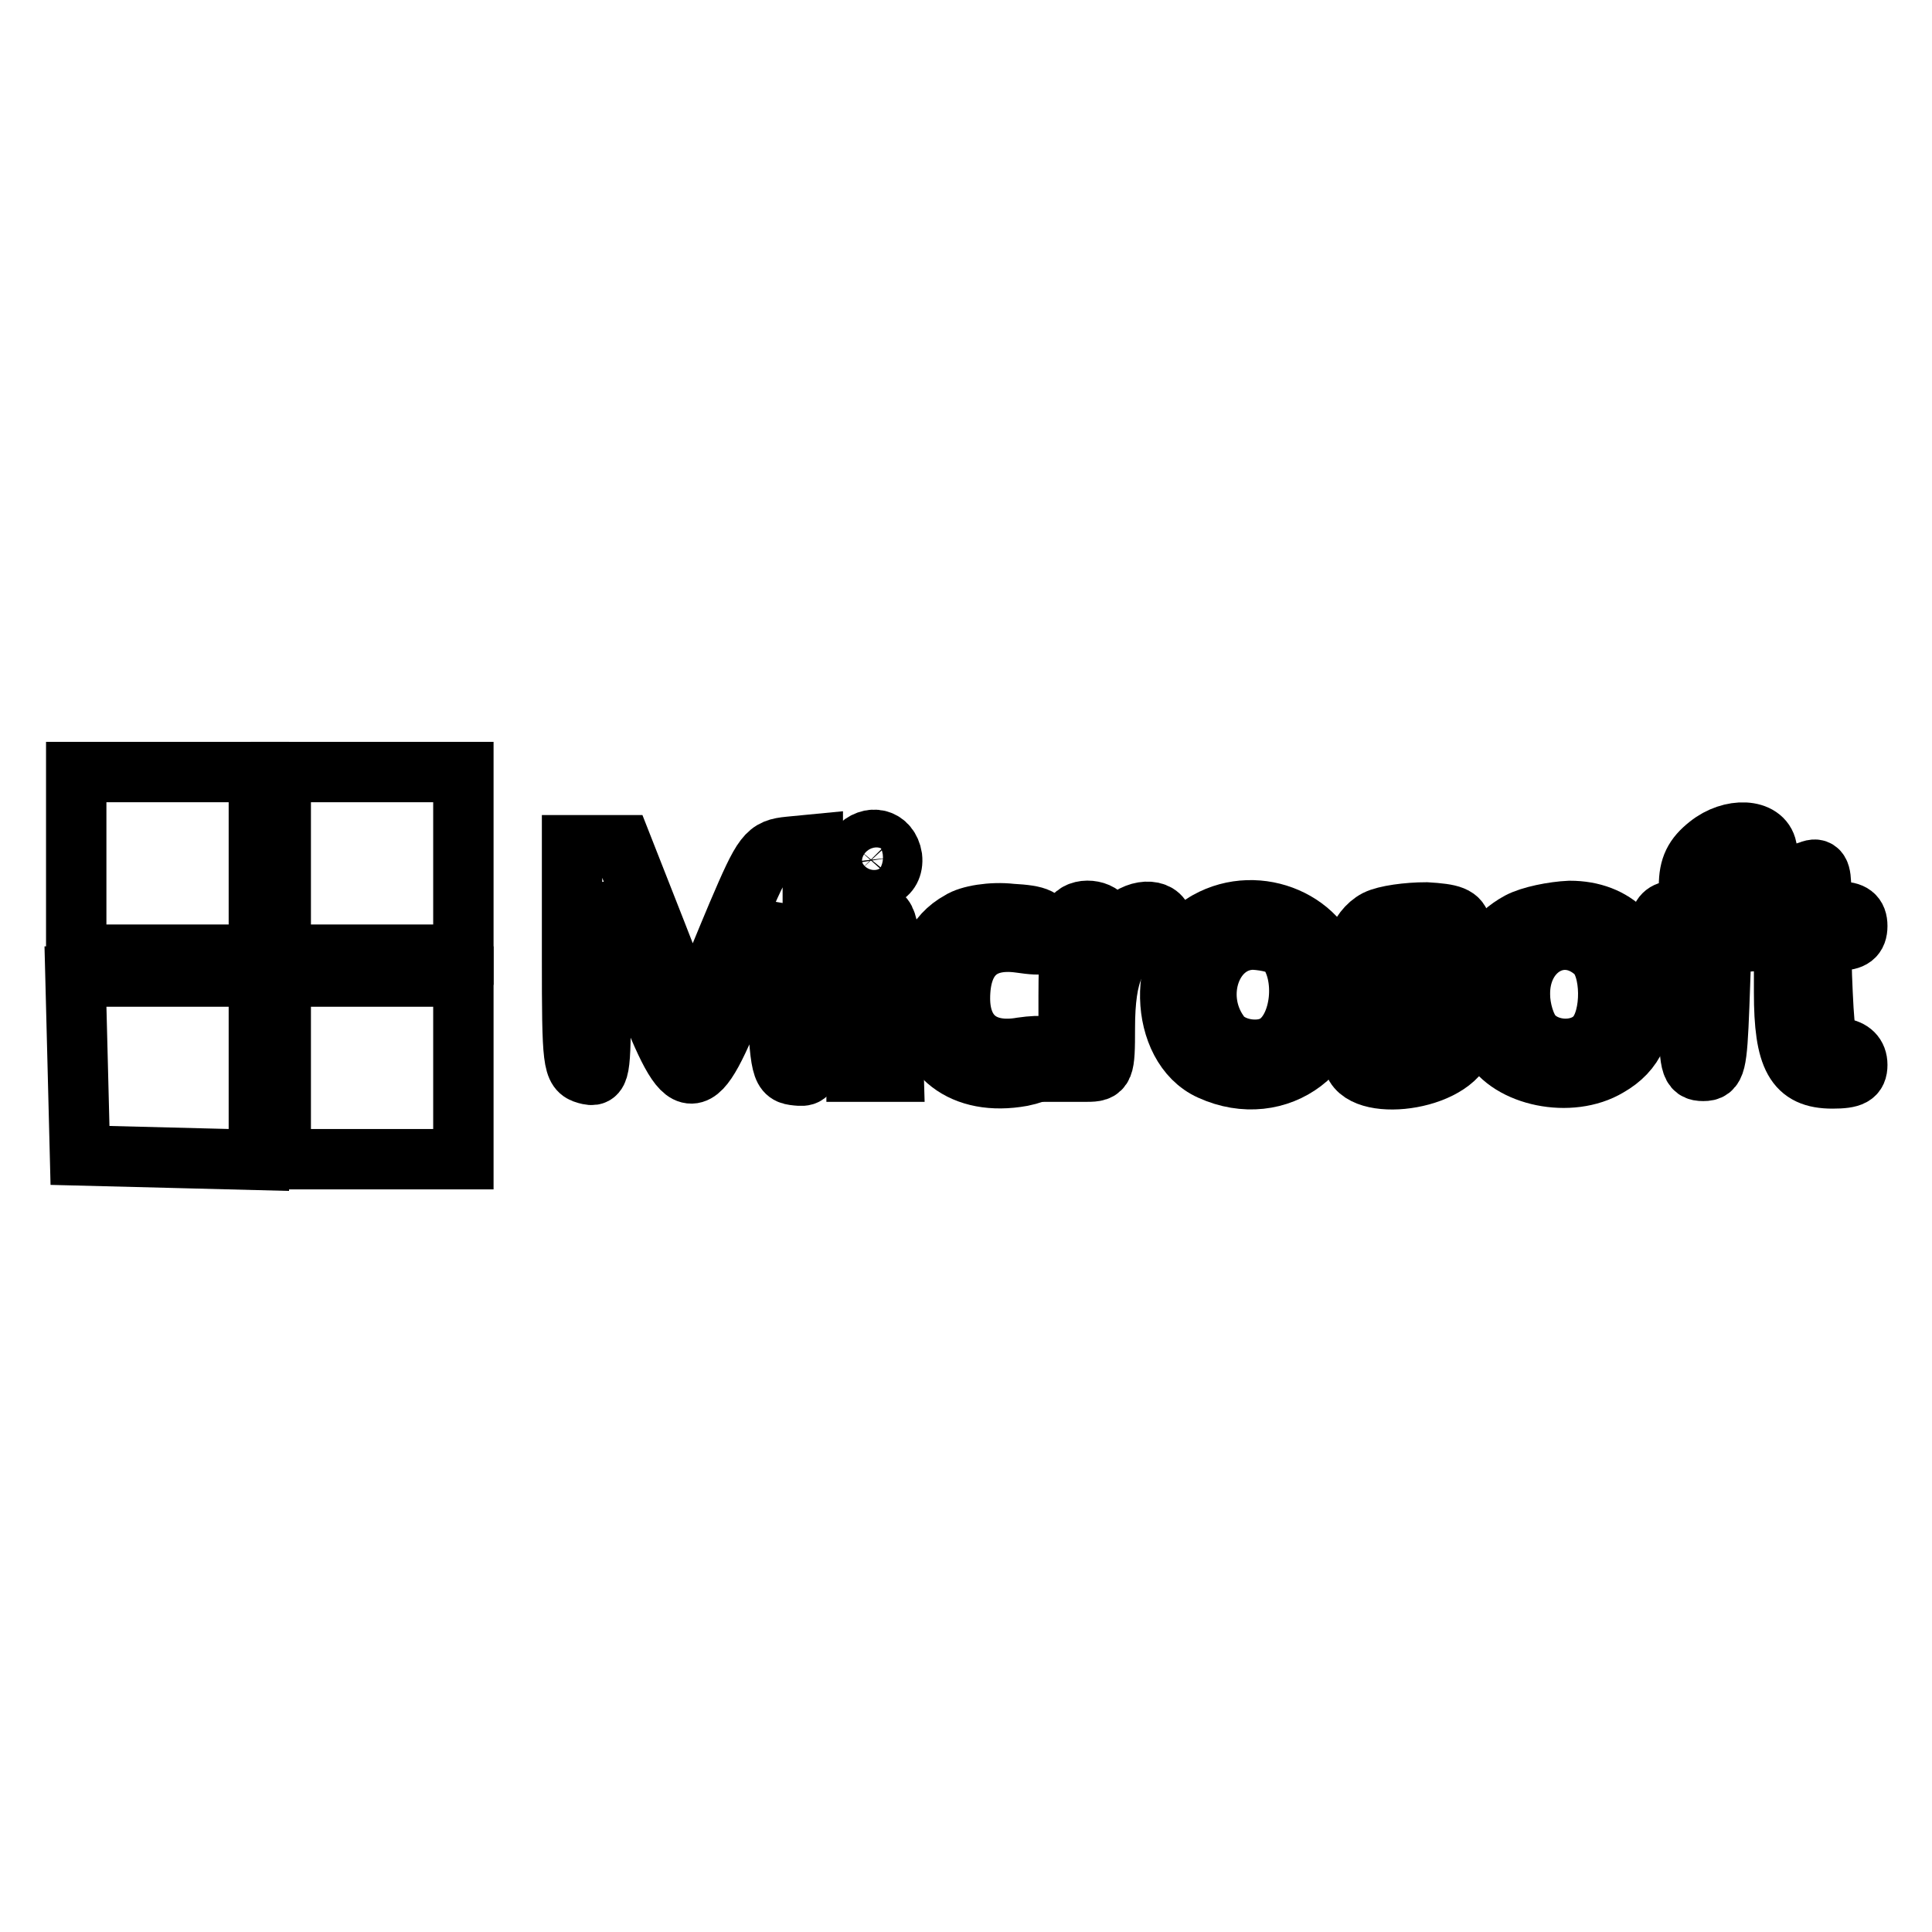
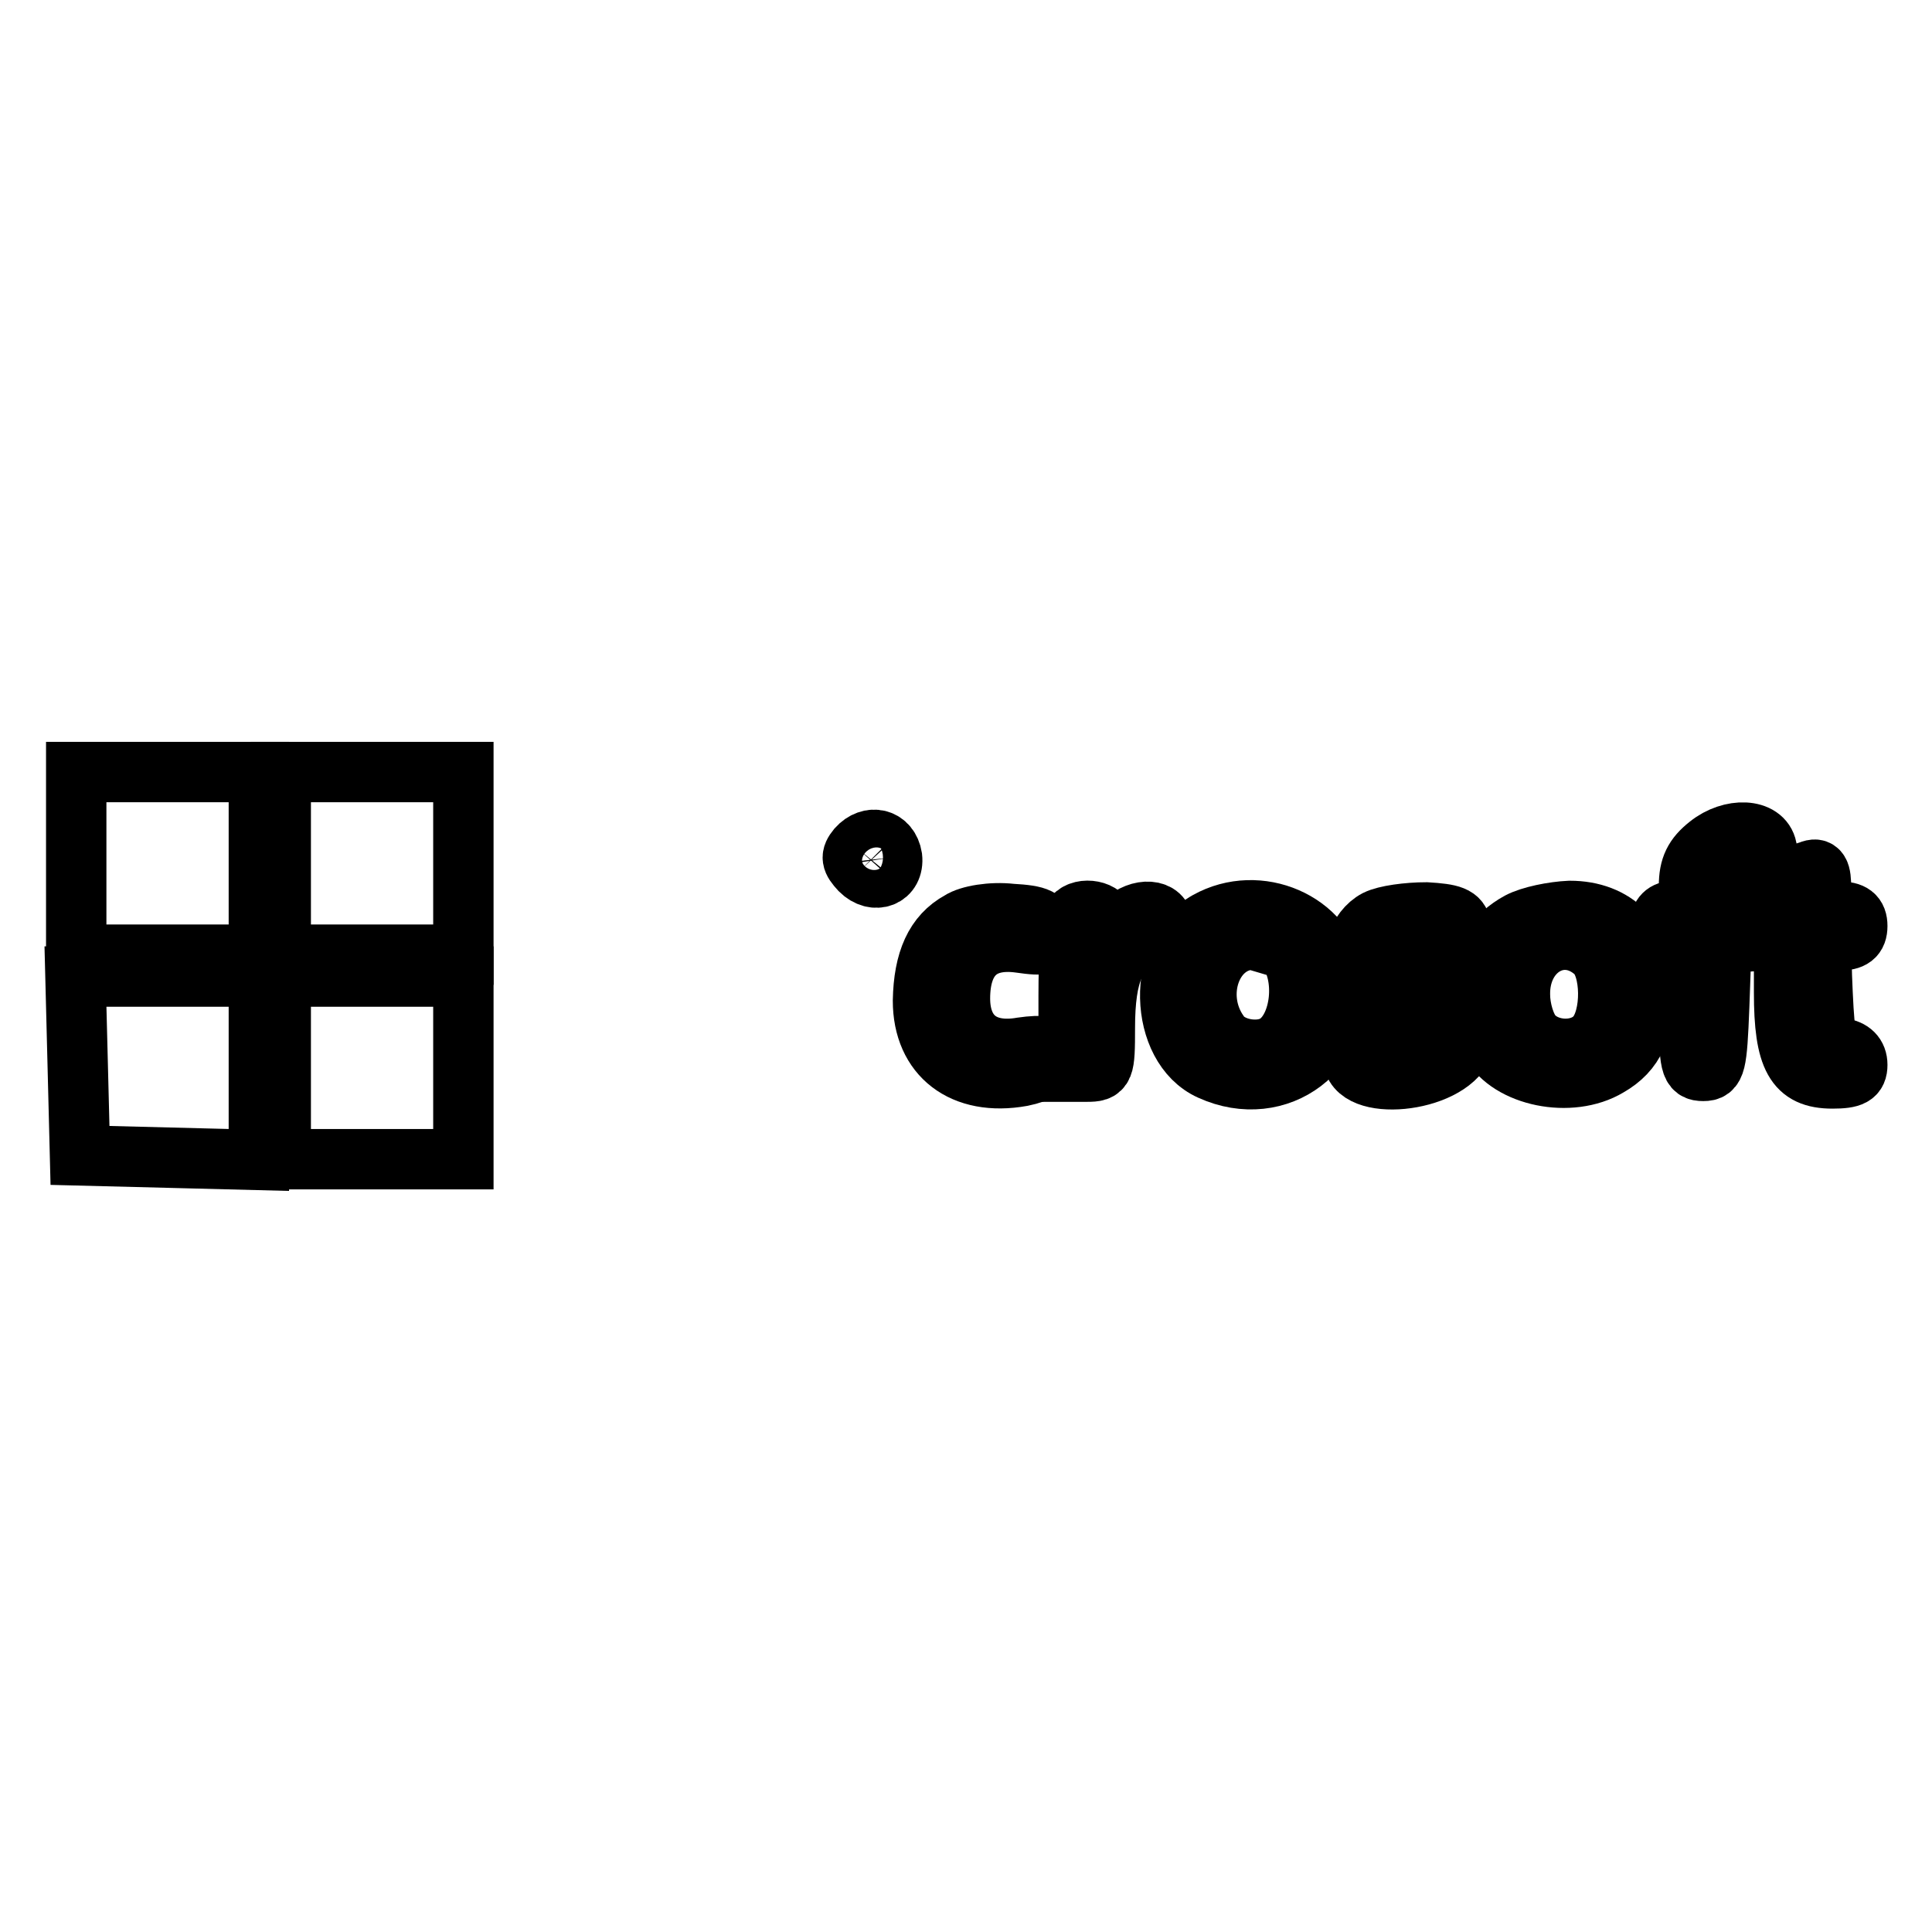
<svg xmlns="http://www.w3.org/2000/svg" version="1.1" x="0px" y="0px" viewBox="0 0 256 256" enable-background="new 0 0 256 256" xml:space="preserve">
  <g>
    <g>
      <path stroke-width="8" fill-opacity="0" stroke="#000000" d="M10.1,114.4v12.1h12.1h12.1v-12.1v-12.1H22.2H10.1V114.4z" />
      <path stroke-width="8" fill-opacity="0" stroke="#000000" d="M37.2,114.4v12.1h12.1h12.1v-12.1v-12.1H49.3H37.2V114.4z" />
      <path stroke-width="8" fill-opacity="0" stroke="#000000" d="M226.4,112c-1.9,1.5-2.6,2.9-2.6,5.4c0,2.6-0.4,3.3-1.9,3.3c-1.3,0-1.9,0.7-1.9,1.8c0,1,0.9,2,1.9,2.3  c1.7,0.5,1.9,1.4,1.9,8.8c0,7.6,0.2,8.3,1.9,8.3c1.6,0,1.8-0.8,2.1-8.5l0.3-8.4l4.2-0.3l4.1-0.3v7.1c0,8.7,1.5,11.4,6.4,11.4  c2.6,0,3.3-0.4,3.3-1.8c0-1.3-0.8-2-2.1-2.2c-2-0.3-2.2-0.9-2.5-7.3c-0.3-6.9-0.3-7,2.2-7c1.7,0,2.4-0.5,2.4-1.9s-0.7-1.9-2.4-1.9  c-2,0-2.4-0.5-2.4-3c0-2.3-0.3-2.9-1.5-2.4c-0.9,0.3-1.9,0.6-2.4,0.6s-0.9,1.1-0.9,2.4c0,2.2-0.4,2.4-4.4,2.4  c-3.3,0-4.4-0.4-4.4-1.5c0-2.8,2-5.2,4.3-5.2c1.6,0,2.3-0.5,2.1-1.7C233.6,109.8,229.4,109.6,226.4,112z" />
      <path stroke-width="8" fill-opacity="0" stroke="#000000" d="M113.6,112.4c-0.9,1.1-0.8,1.6,0.4,2.9c1.9,1.9,4.5,0.9,4.2-1.7C117.8,111.1,115.3,110.5,113.6,112.4z" />
-       <path stroke-width="8" fill-opacity="0" stroke="#000000" d="M75.8,126.9c0,14,0.1,14.9,1.9,15.4c1.8,0.5,1.9,0,1.9-10.5c0-6.1,0.4-11,0.8-11c0.5,0,2.7,4.7,5,10.6  c5.7,14.5,6.7,14.5,12.6-0.3l4.4-10.8l0.5,11c0.5,10.6,0.6,11,2.7,11.2s2.1,0.1,2.1-15.2v-15.4l-3.1,0.3c-3,0.3-3.4,0.8-6.9,9  c-6.8,16.1-5.4,15.9-10.7,2.5L82.4,112h-3.3h-3.3V126.9z" />
-       <path stroke-width="8" fill-opacity="0" stroke="#000000" d="M113.5,131.2V142h2.4h2.5l-0.3-10.4c-0.3-9.9-0.4-10.3-2.4-10.6C113.5,120.6,113.5,120.7,113.5,131.2z" />
      <path stroke-width="8" fill-opacity="0" stroke="#000000" d="M127.2,122.1c-3.3,1.8-4.8,5.2-4.9,10.5c0,7.3,5.3,11.4,13.1,10c2.4-0.5,3.4-1.2,3.4-2.5  c0-1.5-0.5-1.7-3.4-1.3c-5.1,0.9-8.2-1.6-8.2-6.5c0-5.5,2.8-8.1,7.9-7.4c3.5,0.5,3.8,0.3,3.5-1.5c-0.2-1.7-1-2.1-4.6-2.3  C131.4,120.8,128.4,121.3,127.2,122.1z" />
      <path stroke-width="8" fill-opacity="0" stroke="#000000" d="M142.3,121.4c-0.4,0.3-0.7,5.1-0.7,10.6v10h2.4c2.3,0,2.4-0.3,2.4-5.8c0-7.3,1.5-10.6,5-11.3  c1.8-0.4,2.7-1.2,2.7-2.3c0-2.2-3.1-2.4-5.2-0.4c-0.8,0.8-1.6,1.5-1.9,1.5s-0.6-0.7-0.6-1.5C146.4,120.7,143.4,120.1,142.3,121.4z  " />
-       <path stroke-width="8" fill-opacity="0" stroke="#000000" d="M160,122.1c-6.8,3.8-6.5,16.6,0.4,19.7c9,4.1,18.1-2.8,16.4-12.5C175.6,122.2,166.8,118.3,160,122.1z  M170.5,125.8c2.7,3.4,2,10.3-1.3,12.5c-2.2,1.5-6.3,0.8-7.7-1.4c-3.6-5.1-0.9-12.4,4.6-12.4C168,124.6,169.9,125.1,170.5,125.8z" />
+       <path stroke-width="8" fill-opacity="0" stroke="#000000" d="M160,122.1c-6.8,3.8-6.5,16.6,0.4,19.7c9,4.1,18.1-2.8,16.4-12.5C175.6,122.2,166.8,118.3,160,122.1z  M170.5,125.8c2.7,3.4,2,10.3-1.3,12.5c-2.2,1.5-6.3,0.8-7.7-1.4c-3.6-5.1-0.9-12.4,4.6-12.4z" />
      <path stroke-width="8" fill-opacity="0" stroke="#000000" d="M182.4,121.9c-2.5,1.3-3.8,5.2-2.4,7.4c0.6,0.9,2.9,2.6,5.2,4.1c5.9,3.4,5.6,5.2-0.8,5.2  c-4.2-0.1-5.1,0.2-5.1,1.5c0,4.6,12.4,3.5,14.6-1.5c1.5-3.3-0.3-6.2-5.5-8.4c-2.3-1.1-4.3-2.5-4.3-3.3c0-2.1,3.4-3.5,6.8-2.7  c2.7,0.5,3.1,0.3,2.7-1.3c-0.2-1.5-1.3-1.8-4.6-2C186.5,120.9,183.6,121.3,182.4,121.9z" />
      <path stroke-width="8" fill-opacity="0" stroke="#000000" d="M201.3,122.2c-1.5,0.8-3.1,2.2-3.7,3.3c-1.3,2.3-1.3,10.2,0,12.7c2.4,4.4,10.5,6.1,15.5,3.1  c3.5-2,4.8-5,4.8-10.5c0-6.2-3.9-10.1-9.9-10.1C205.8,120.8,202.8,121.4,201.3,122.2z M211.4,126.2c2.2,2,2.3,8.6,0.1,11.1  c-2,2.3-6.3,2.2-8.4-0.1c-1-1.1-1.7-3.5-1.7-5.4C201.3,125.6,207.1,122.3,211.4,126.2z" />
      <path stroke-width="8" fill-opacity="0" stroke="#000000" d="M10.3,141.2l0.3,11.9l11.9,0.3l11.8,0.3v-12.2v-12.1H22.2H10L10.3,141.2z" />
      <path stroke-width="8" fill-opacity="0" stroke="#000000" d="M37.2,141.5v12.1h12.1h12.1v-12.1v-12.1H49.3H37.2V141.5z" />
    </g>
  </g>
</svg>